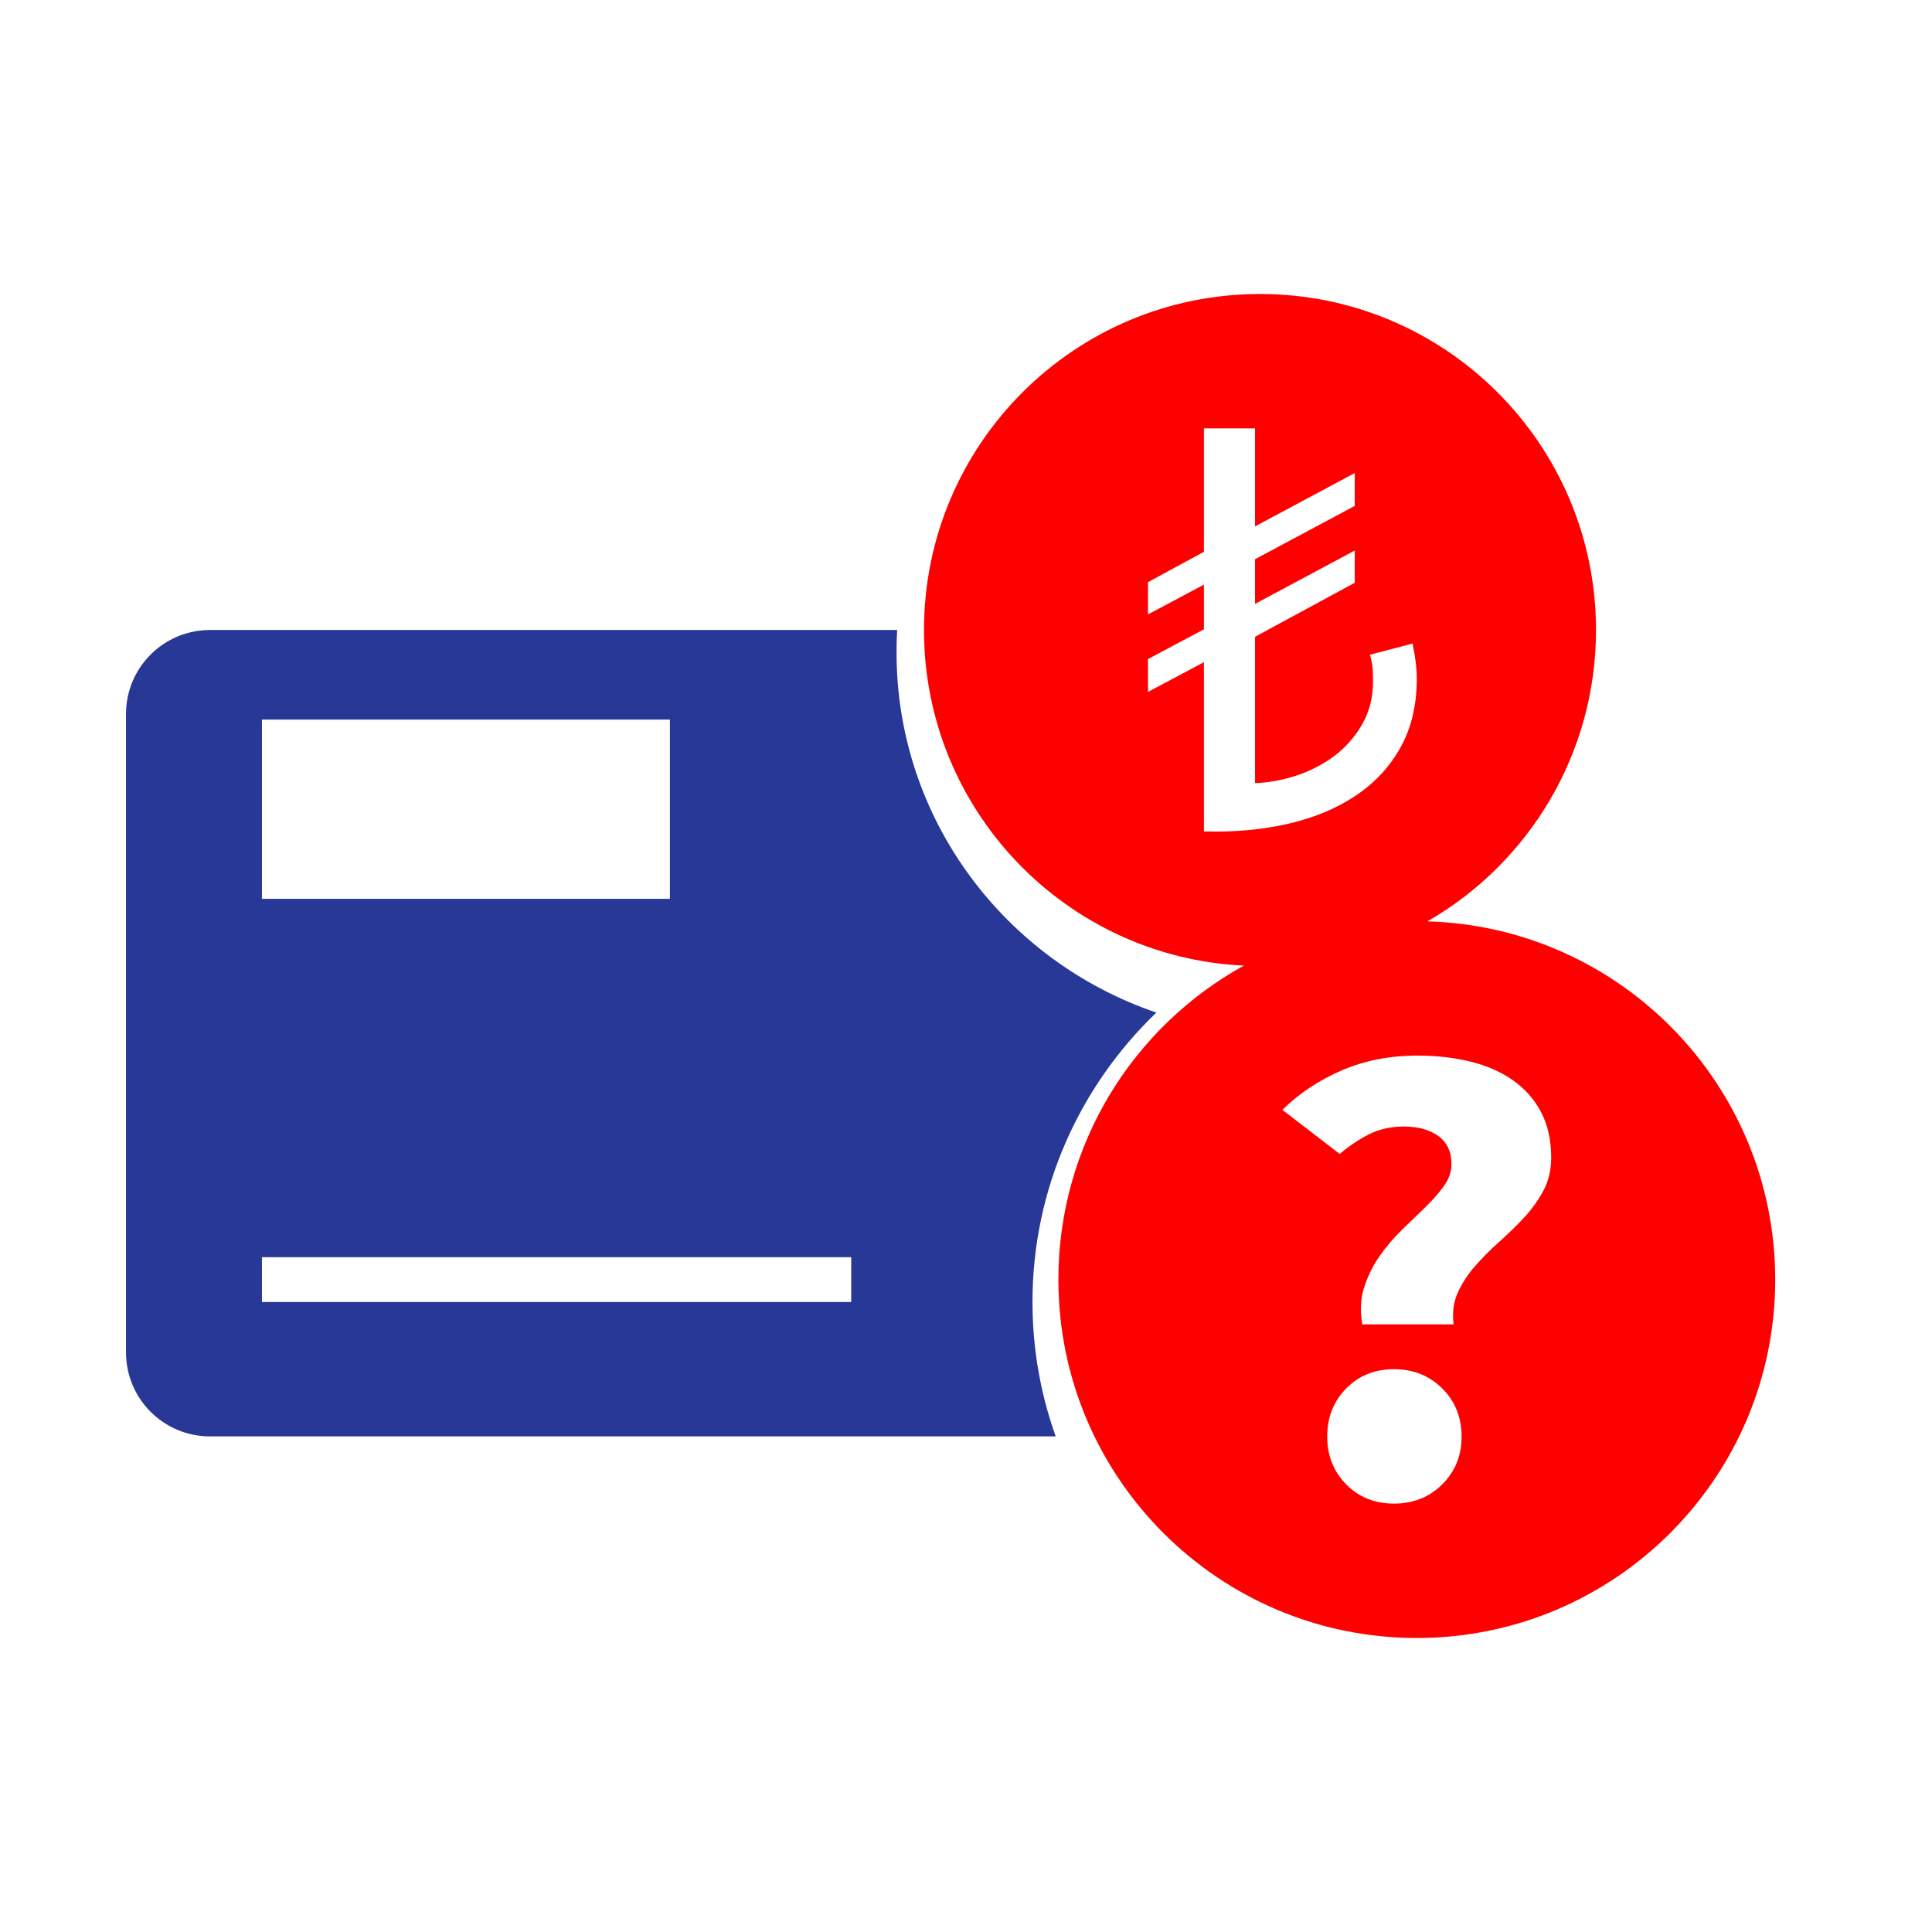
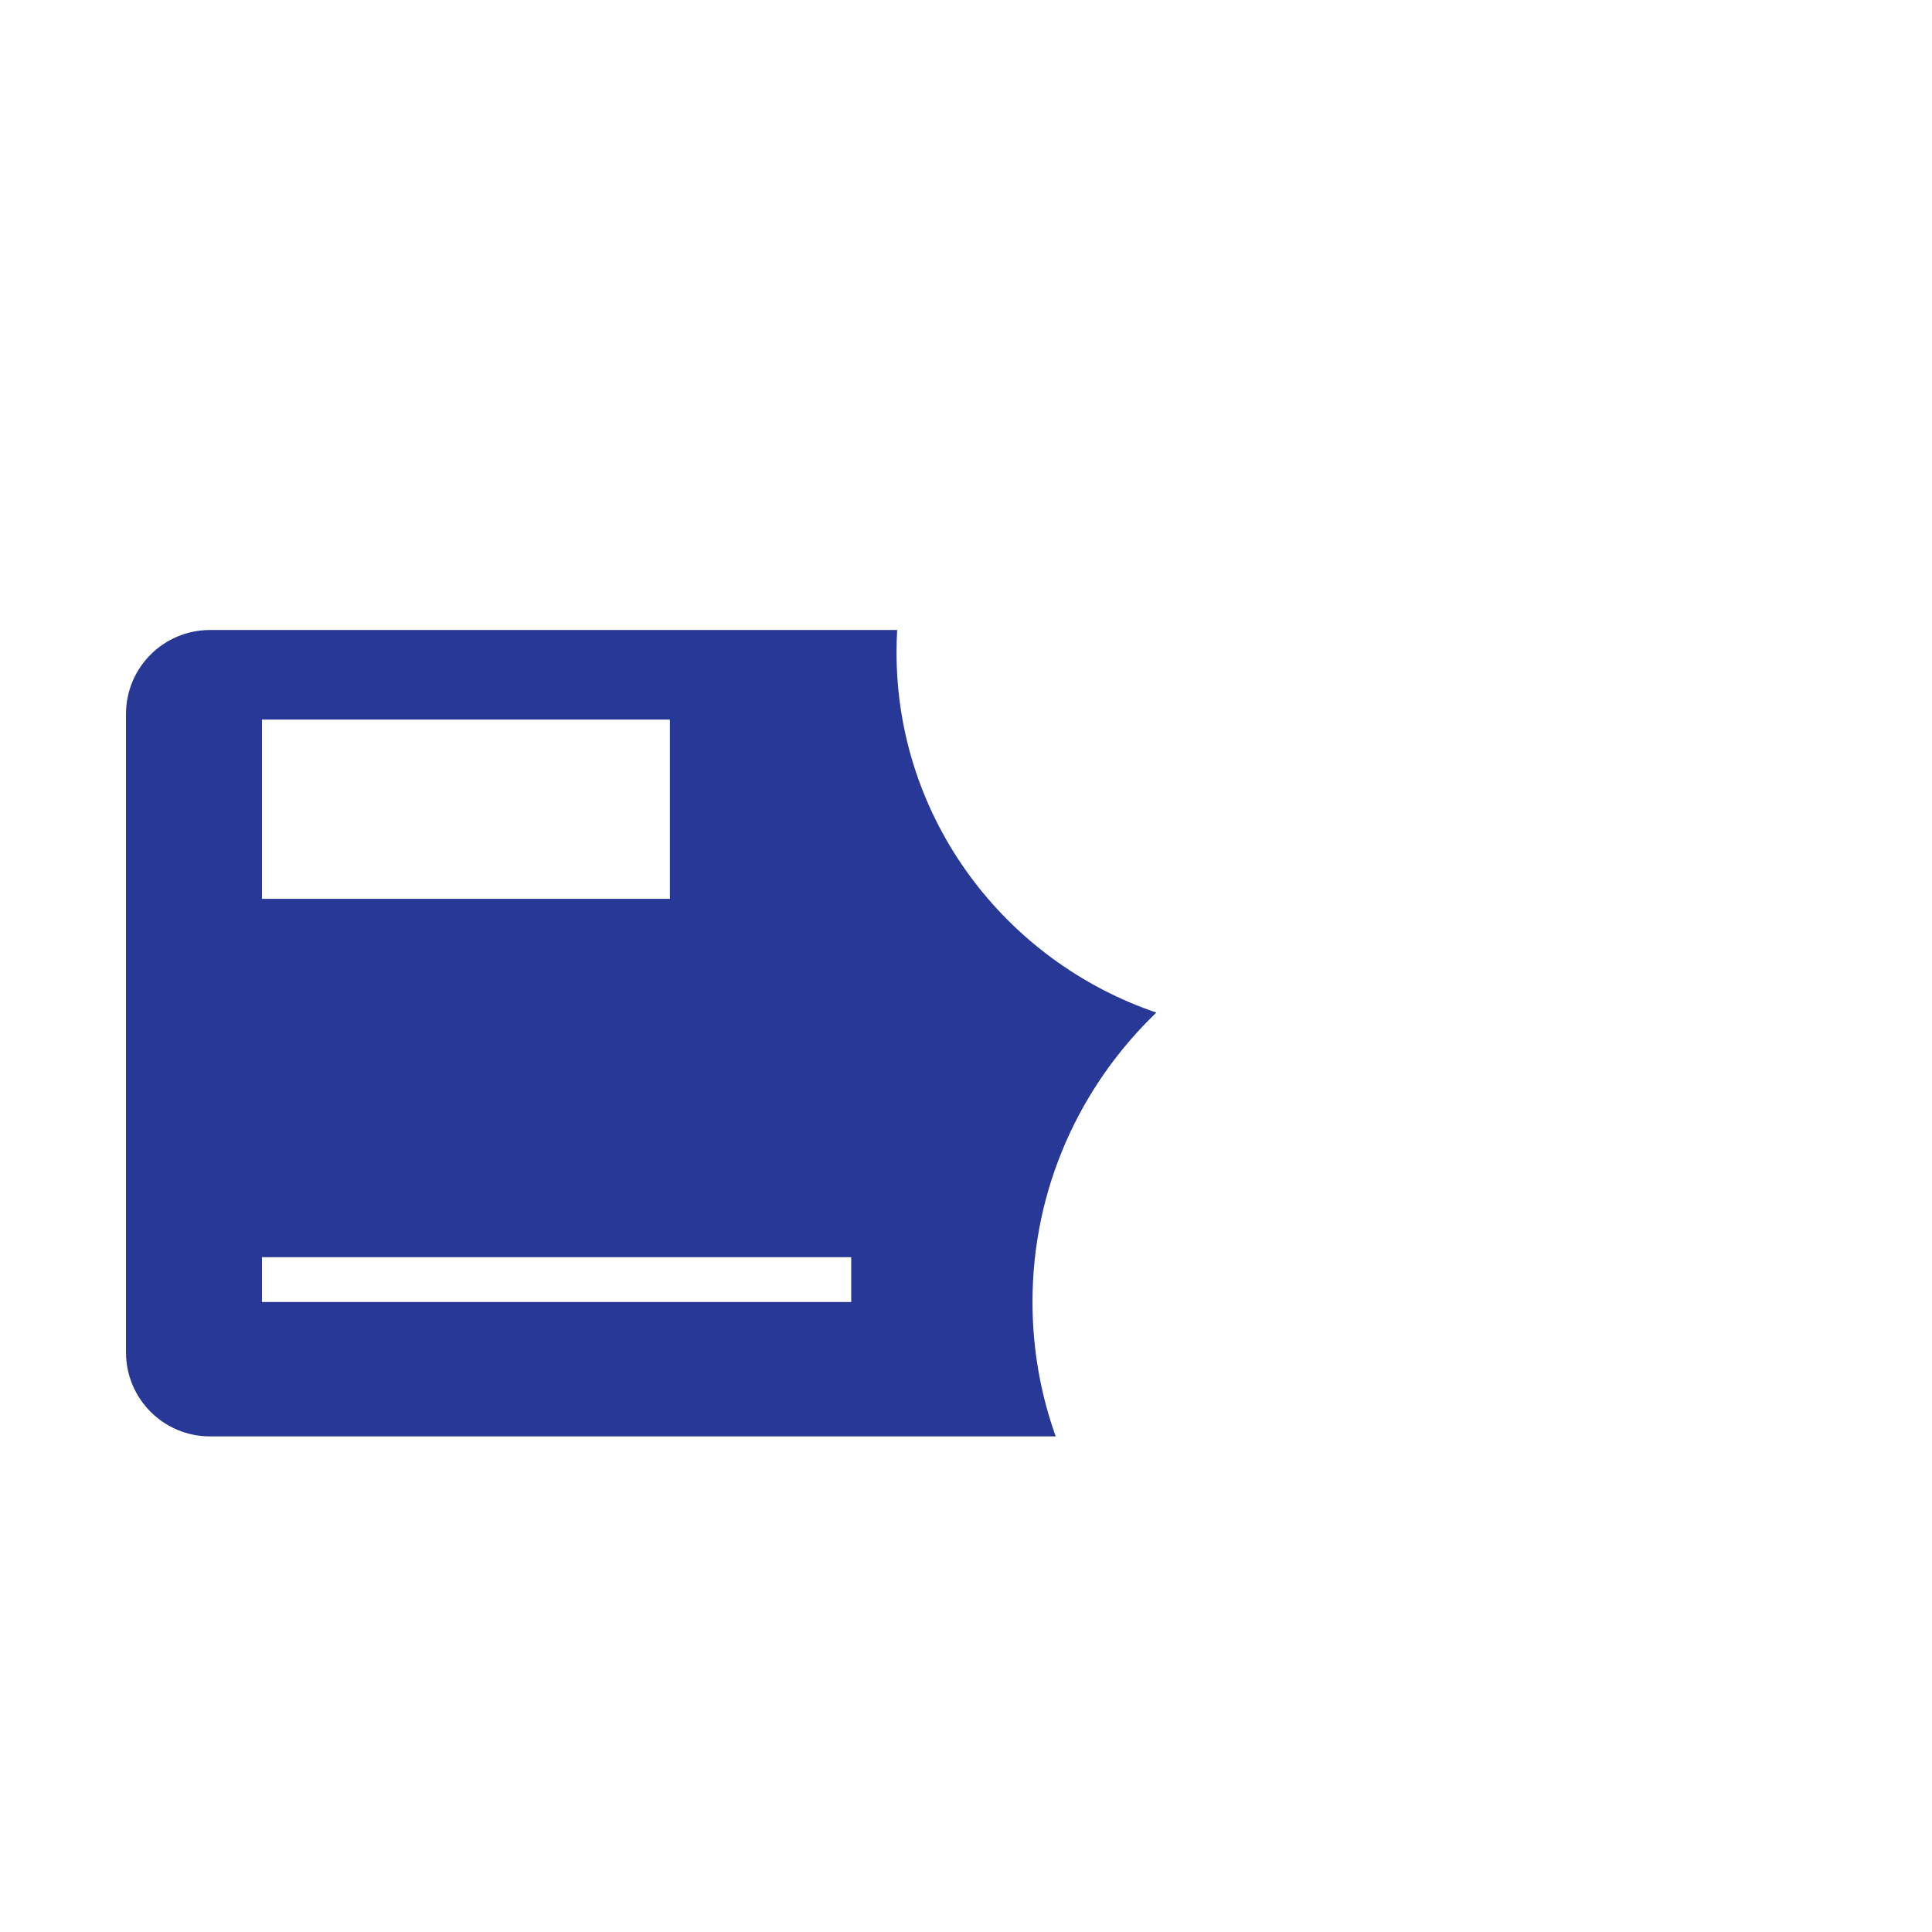
<svg xmlns="http://www.w3.org/2000/svg" width="46px" height="46px" viewBox="0 0 46 46" version="1.1">
  <title>04 Colors Icons Button</title>
  <desc>Created with Sketch.</desc>
  <defs />
  <g id="Style-Guide" stroke="none" stroke-width="1" fill="none" fill-rule="evenodd">
    <g id="10_Icons" transform="translate(-111, -422)">
      <g id="Background" />
      <g id="Title" transform="translate(111, 112)" />
      <g id="Colors-Icons-Button-" transform="translate(111, 422)">
        <g id="04-Colors-Icons-Button" transform="translate(3, 7)">
          <g id="Group-3">
            <path d="M18.361,8 C18.351,8.176 18.346,8.354 18.346,8.533 C18.346,12.508 20.933,15.885 24.533,17.109 C22.714,18.854 21.583,21.296 21.583,24 C21.583,25.122 21.778,26.199 22.136,27.2 L2,27.2 L2,27.2 C0.895,27.2 2.09738034e-15,26.305 0,25.2 L0,10 L0,10 C-1.3527075e-16,8.895 0.895,8 2,8 L2,8 L18.361,8 Z M3.237,10.133 L3.237,14.4 L12.95,14.4 L12.95,10.133 L3.237,10.133 Z M3.237,22.933 L3.237,24 L17.267,24 L17.267,22.933 L3.237,22.933 Z" id="Combined-Shape" fill="#283897" />
-             <path d="M26.615,15.991 C22.376,15.79 19,12.289 19,8 C19,3.582 22.582,0 27,0 C31.418,0 35,3.582 35,8 C35,10.966 33.386,13.556 30.987,14.937 C35.583,15.071 39.267,18.839 39.267,23.467 C39.267,28.179 35.446,32 30.733,32 C26.021,32 22.2,28.179 22.2,23.467 C22.2,20.247 23.983,17.444 26.615,15.991 Z M29.436,24.533 L31.609,24.533 C31.575,24.25 31.609,23.996 31.71,23.774 C31.811,23.552 31.949,23.341 32.123,23.143 C32.297,22.944 32.488,22.752 32.695,22.568 C32.903,22.383 33.1,22.192 33.285,21.993 C33.47,21.795 33.625,21.579 33.748,21.348 C33.872,21.116 33.933,20.853 33.933,20.56 C33.933,20.144 33.852,19.782 33.689,19.474 C33.526,19.167 33.302,18.914 33.015,18.715 C32.729,18.516 32.392,18.37 32.005,18.275 C31.618,18.181 31.199,18.133 30.75,18.133 C30.088,18.133 29.484,18.252 28.94,18.488 C28.395,18.725 27.926,19.037 27.533,19.425 L28.898,20.475 C29.122,20.286 29.355,20.129 29.596,20.007 C29.838,19.884 30.116,19.822 30.43,19.822 C30.767,19.822 31.039,19.898 31.247,20.049 C31.455,20.2 31.559,20.423 31.559,20.716 C31.559,20.896 31.5,21.068 31.382,21.234 C31.264,21.4 31.115,21.57 30.935,21.745 C30.756,21.92 30.568,22.102 30.371,22.291 C30.175,22.48 29.998,22.689 29.841,22.916 C29.684,23.143 29.563,23.389 29.479,23.654 C29.394,23.918 29.38,24.212 29.436,24.533 Z M30.191,28.8 C30.649,28.8 31.032,28.647 31.339,28.342 C31.646,28.036 31.8,27.658 31.8,27.209 C31.8,26.747 31.646,26.364 31.339,26.058 C31.032,25.753 30.649,25.6 30.191,25.6 C29.733,25.6 29.353,25.753 29.052,26.058 C28.751,26.364 28.6,26.747 28.6,27.209 C28.6,27.658 28.751,28.036 29.052,28.342 C29.353,28.647 29.733,28.8 30.191,28.8 Z M25.665,12.796 C26.389,12.816 27.06,12.755 27.678,12.612 C28.296,12.469 28.832,12.245 29.285,11.94 C29.739,11.635 30.094,11.251 30.35,10.789 C30.605,10.326 30.733,9.785 30.733,9.165 C30.733,8.918 30.7,8.638 30.632,8.323 L29.618,8.589 C29.657,8.727 29.679,8.847 29.684,8.95 C29.688,9.054 29.691,9.145 29.691,9.224 C29.691,9.607 29.604,9.949 29.43,10.25 C29.256,10.55 29.034,10.801 28.764,11.003 C28.494,11.204 28.192,11.359 27.859,11.468 C27.526,11.576 27.2,11.635 26.882,11.645 L26.882,8.161 L29.256,6.876 L29.256,6.108 L26.882,7.378 L26.882,6.315 L29.256,5.045 L29.256,4.263 L26.882,5.533 L26.882,3.2 L25.665,3.2 L25.665,6.138 L24.333,6.861 L24.333,7.629 L25.665,6.92 L25.665,7.983 L24.333,8.692 L24.333,9.475 L25.665,8.766 L25.665,12.796 Z" id="Combined-Shape" fill="#FF0000" />
          </g>
        </g>
        <g id="Slice" />
      </g>
    </g>
  </g>
</svg>